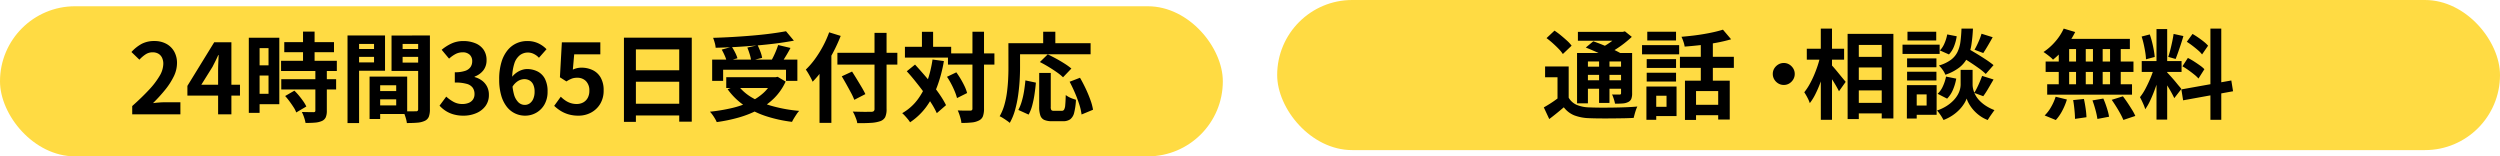
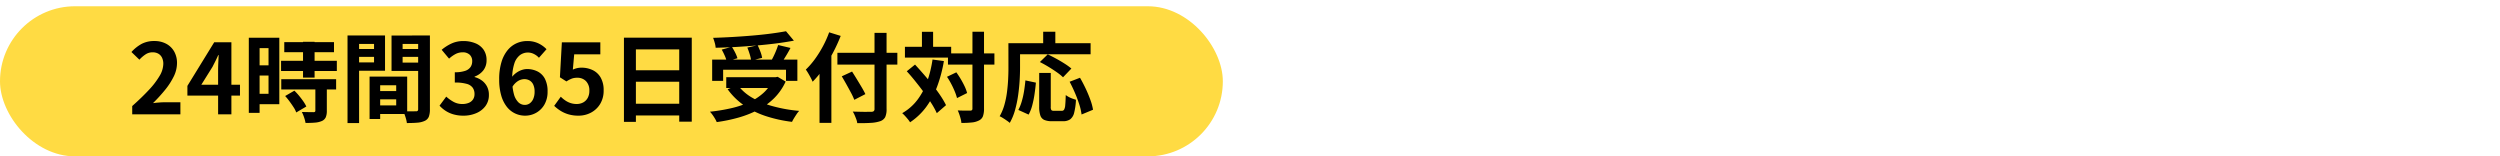
<svg xmlns="http://www.w3.org/2000/svg" width="437.424" height="27.357" viewBox="0 0 437.424 27.357">
  <g id="tel_info_horizon3" transform="translate(-342.061 -1544.08)">
    <rect id="長方形_1496" data-name="長方形 1496" width="213.957" height="26.263" rx="13.132" transform="translate(342.061 1545.175)" fill="#ffdb43" />
-     <rect id="長方形_1633" data-name="長方形 1633" width="213.957" height="26.263" rx="13.132" transform="translate(565.528 1544.08)" fill="#ffdb43" />
-     <path id="パス_1115" data-name="パス 1115" d="M-83.844,0V-1.445q1.717-1.53,2.932-2.839a13.626,13.626,0,0,0,1.862-2.44,4.279,4.279,0,0,0,.646-2.1,2.443,2.443,0,0,0-.221-1.071,1.608,1.608,0,0,0-.637-.705,1.989,1.989,0,0,0-1.029-.247,2.194,2.194,0,0,0-1.249.383,5.656,5.656,0,0,0-1.046.909L-83.98-10.9a6.83,6.83,0,0,1,1.811-1.437,4.692,4.692,0,0,1,2.2-.484,4.3,4.3,0,0,1,2.082.484A3.458,3.458,0,0,1-76.5-10.982a4.058,4.058,0,0,1,.493,2.04,5.318,5.318,0,0,1-.57,2.321A12.083,12.083,0,0,1-78.1-4.267a28.2,28.2,0,0,1-2.108,2.312q.493-.068,1.063-.11t1.011-.043h2.72V0Zm15.028,0V-7.735q0-.544.034-1.3t.068-1.318H-68.8q-.221.51-.476,1.02T-69.8-8.3l-1.955,3.128h6.766v1.9h-9.2v-1.7L-69.5-12.6h3.009V0Zm11.577-12.631h8.7v1.768h-8.7ZM-57.8-9.367h9.758v1.785H-57.8Zm.034,3.23h9.6v1.785h-9.6Zm3.808-8.33h2.023v6.256h-2.023Zm2.159,6.8h2.006V-.629A2.863,2.863,0,0,1-49.98.519a1.346,1.346,0,0,1-.68.654,3.692,3.692,0,0,1-1.2.281q-.705.059-1.658.059a6.125,6.125,0,0,0-.255-.978,6.7,6.7,0,0,0-.391-.943q.629.017,1.224.025t.8.009a.44.44,0,0,0,.264-.059A.3.3,0,0,0-51.8-.68ZM-57.086-3.2l1.615-.935a10.458,10.458,0,0,1,.816.884q.408.493.748.986a6.09,6.09,0,0,1,.527.9L-55.148-.323a4.145,4.145,0,0,0-.459-.909q-.323-.5-.706-1.02A11.3,11.3,0,0,0-57.086-3.2Zm-5.389-10.2h4.369V-1.768h-4.369V-3.587h2.482v-7.99h-2.482Zm.1,4.828h3.3v1.785h-3.3ZM-63.444-13.4h1.887V-.255h-1.887Zm22.1,9.333H-36.7v1.445h-4.641ZM-41.463-6.6h5.729V-.051h-5.729V-1.564h3.808V-5.083h-3.808Zm-.85,0h1.853V.816h-1.853Zm-2.839-4.828h4.25v1.377h-4.25Zm7.888,0h4.284v1.377h-4.284Zm3.451-2.363h2.057v12.9A3.624,3.624,0,0,1-31.943.408a1.368,1.368,0,0,1-.7.731,3.7,3.7,0,0,1-1.284.323q-.757.068-1.861.068a4.5,4.5,0,0,0-.136-.68q-.1-.374-.238-.757a4.241,4.241,0,0,0-.289-.654q.459.034.91.042t.816,0q.366-.009.5-.008A.46.46,0,0,0-33.9-.612a.43.43,0,0,0,.085-.306Zm-11.186,0h5.389v6.171H-45V-9.078h3.468v-3.23H-45Zm12.274,0v1.479h-3.808v3.264h3.808v1.462h-5.746v-6.2Zm-13.447,0h2.023V1.53h-2.023ZM-25.874.238a6.278,6.278,0,0,1-1.768-.23A5.088,5.088,0,0,1-29.027-.62a5.389,5.389,0,0,1-1.045-.893L-28.9-3.094a6.708,6.708,0,0,0,1.267.909,3.114,3.114,0,0,0,1.538.383,2.9,2.9,0,0,0,1.13-.2,1.643,1.643,0,0,0,.748-.595,1.664,1.664,0,0,0,.264-.952,1.914,1.914,0,0,0-.3-1.079A1.877,1.877,0,0,0-25.3-5.321,7.275,7.275,0,0,0-27.4-5.559v-1.8a5.383,5.383,0,0,0,1.819-.247,1.836,1.836,0,0,0,.944-.68,1.79,1.79,0,0,0,.28-.994,1.5,1.5,0,0,0-.442-1.148,1.739,1.739,0,0,0-1.241-.417,2.622,2.622,0,0,0-1.233.3,5.439,5.439,0,0,0-1.131.807L-29.7-11.288A7.659,7.659,0,0,1-27.948-12.4a4.839,4.839,0,0,1,2.023-.417,5.448,5.448,0,0,1,2.133.391,3.185,3.185,0,0,1,1.437,1.139,3.152,3.152,0,0,1,.51,1.819,2.85,2.85,0,0,1-.544,1.751A3.414,3.414,0,0,1-23.936-6.6v.085a3.788,3.788,0,0,1,1.267.6,3.025,3.025,0,0,1,.9,1.045A3.091,3.091,0,0,1-21.437-3.4a3.2,3.2,0,0,1-.6,1.955A3.843,3.843,0,0,1-23.655-.2,5.573,5.573,0,0,1-25.874.238Zm10.761,0a4.092,4.092,0,0,1-1.708-.374,4,4,0,0,1-1.454-1.147,5.75,5.75,0,0,1-.994-1.972,9.888,9.888,0,0,1-.365-2.865,10.172,10.172,0,0,1,.4-3.026,5.963,5.963,0,0,1,1.08-2.082,4.345,4.345,0,0,1,1.556-1.2,4.473,4.473,0,0,1,1.844-.391,4.457,4.457,0,0,1,2,.417,4.873,4.873,0,0,1,1.4,1.011l-1.326,1.5a2.8,2.8,0,0,0-.85-.646,2.312,2.312,0,0,0-1.071-.272,2.332,2.332,0,0,0-1.385.442,3,3,0,0,0-.994,1.462,8.349,8.349,0,0,0-.374,2.788,9.248,9.248,0,0,0,.3,2.61,3.075,3.075,0,0,0,.791,1.419,1.614,1.614,0,0,0,1.105.442,1.478,1.478,0,0,0,.859-.263,1.863,1.863,0,0,0,.62-.782,3.072,3.072,0,0,0,.238-1.283A2.825,2.825,0,0,0-13.677-5.2a1.623,1.623,0,0,0-.629-.714,1.809,1.809,0,0,0-.944-.238,2.2,2.2,0,0,0-1.071.314,3,3,0,0,0-1.037,1.1l-.119-1.683a3.561,3.561,0,0,1,.807-.816,3.625,3.625,0,0,1,.969-.51,2.861,2.861,0,0,1,.91-.17,4.041,4.041,0,0,1,1.878.425A2.976,2.976,0,0,1-11.628-6.2a4.743,4.743,0,0,1,.459,2.227A4.455,4.455,0,0,1-11.7-1.742,3.83,3.83,0,0,1-13.141-.28,3.884,3.884,0,0,1-15.113.238Zm9.367,0A6.133,6.133,0,0,1-7.531,0,5.606,5.606,0,0,1-8.925-.629a6.955,6.955,0,0,1-1.088-.85l1.156-1.6a5.633,5.633,0,0,0,.774.646,3.664,3.664,0,0,0,.918.459,3.341,3.341,0,0,0,1.079.17,2.368,2.368,0,0,0,1.148-.272,1.966,1.966,0,0,0,.79-.79,2.53,2.53,0,0,0,.289-1.249A2.3,2.3,0,0,0-4.445-5.8a2.064,2.064,0,0,0-1.538-.595,2.7,2.7,0,0,0-.935.144,5.264,5.264,0,0,0-.952.5L-9.01-6.477l.34-6.12h6.732v2.108H-6.511L-6.749-7.82a4.02,4.02,0,0,1,.731-.255,3.375,3.375,0,0,1,.782-.085A4.489,4.489,0,0,1-3.3-7.744a3.216,3.216,0,0,1,1.411,1.3A4.364,4.364,0,0,1-1.36-4.182,4.422,4.422,0,0,1-1.98-1.793,4.135,4.135,0,0,1-3.6-.28,4.582,4.582,0,0,1-5.746.238ZM2.193-13.413H14.059v14.7H11.866V-11.356H4.284V1.326H2.193ZM3.621-7.7h9.146V-5.7H3.621Zm0,5.848h9.163V.2H3.621ZM17.629-9.571H32.538v3.723H30.549V-7.8h-11v1.955H17.629Zm2.465,3.077h8.959v1.887H20.094Zm10.455-8.041,1.377,1.649q-1.445.272-3.12.485t-3.468.365q-1.794.153-3.6.255t-3.5.136a3.981,3.981,0,0,0-.162-.884,8.793,8.793,0,0,0-.281-.85q1.683-.051,3.443-.153t3.451-.247q1.691-.145,3.188-.34T30.549-14.535ZM19.3-11.322l1.768-.493a9.488,9.488,0,0,1,.587,1.02,5.707,5.707,0,0,1,.4.986l-1.887.544a4.982,4.982,0,0,0-.34-1A11.409,11.409,0,0,0,19.3-11.322Zm4.488-.357,1.8-.408q.255.527.485,1.139a5.363,5.363,0,0,1,.3,1.071L24.446-9.4a6.344,6.344,0,0,0-.247-1.105A12.12,12.12,0,0,0,23.783-11.679Zm5.389-.442,2.159.51q-.289.544-.6,1.071t-.612.995q-.306.467-.561.824L27.88-9.2q.238-.425.484-.926t.459-1.029Q29.036-11.679,29.172-12.121Zm-.867,5.627h.425l.357-.068,1.394.833A9.834,9.834,0,0,1,28.5-2.848,11.519,11.519,0,0,1,25.7-.8,17.839,17.839,0,0,1,22.279.561a27.4,27.4,0,0,1-3.85.8,4.665,4.665,0,0,0-.306-.6q-.2-.349-.442-.68a4.362,4.362,0,0,0-.442-.536,30.745,30.745,0,0,0,3.723-.612A16.316,16.316,0,0,0,24.174-2.15a9.456,9.456,0,0,0,2.5-1.658,6.832,6.832,0,0,0,1.632-2.346ZM22.117-5.1a8.44,8.44,0,0,0,2.524,2.2,15.164,15.164,0,0,0,3.655,1.5,25.551,25.551,0,0,0,4.564.8,3.807,3.807,0,0,0-.459.578q-.238.357-.451.705a6.82,6.82,0,0,0-.348.637A23.864,23.864,0,0,1,26.945.289,14.871,14.871,0,0,1,23.171-1.59a11.778,11.778,0,0,1-2.839-2.8Zm17.425-5.661H50.031V-8.7H39.542Zm6.494-3.485h2.108V-.952A3.255,3.255,0,0,1,47.9.5a1.555,1.555,0,0,1-.875.706,6.06,6.06,0,0,1-1.606.289q-.994.068-2.405.051a2.957,2.957,0,0,0-.162-.663Q42.721.527,42.56.153a4,4,0,0,0-.332-.629l1.334.034q.671.017,1.181.009t.714-.009a.661.661,0,0,0,.451-.119.515.515,0,0,0,.127-.391Zm-5.729,7.6,1.8-.833q.391.612.833,1.335t.85,1.411q.408.689.646,1.2l-1.938,1a10.419,10.419,0,0,0-.578-1.241q-.374-.7-.8-1.462T40.307-6.647Zm-3.893-2.8,2.04-2.04.034.017V1.5H36.414Zm1.683-4.9,2.023.629a28.612,28.612,0,0,1-1.36,2.958,27.968,27.968,0,0,1-1.683,2.788A16.2,16.2,0,0,1,35.207-5.7q-.1-.255-.314-.663t-.451-.807q-.238-.4-.425-.655A13.849,13.849,0,0,0,35.6-9.648,18.951,18.951,0,0,0,37.009-11.9,17.944,17.944,0,0,0,38.1-14.348Zm20.791,3.689h8.126V-8.7H58.888Zm-7.531-1.156h8.092v1.887H51.357ZM63.172-14.45h2.023V-1.02A3.881,3.881,0,0,1,65.008.331a1.373,1.373,0,0,1-.68.739,3.375,3.375,0,0,1-1.258.357,16.948,16.948,0,0,1-1.836.085,3.59,3.59,0,0,0-.119-.7q-.1-.391-.238-.79T60.6-.68q.714.034,1.326.034h.833a.5.5,0,0,0,.315-.077.373.373,0,0,0,.093-.3ZM58.718-6.562l1.632-.782q.408.561.79,1.207t.672,1.266a6.736,6.736,0,0,1,.425,1.148l-1.768.884a8.136,8.136,0,0,0-.383-1.139q-.263-.646-.62-1.326A13.167,13.167,0,0,0,58.718-6.562ZM51.68-7.531,53.125-8.7q.748.816,1.547,1.734T56.227-5.1q.757.952,1.352,1.845A14.545,14.545,0,0,1,58.548-1.6L56.933-.2a13.5,13.5,0,0,0-.918-1.683q-.578-.918-1.3-1.9t-1.5-1.947Q52.445-6.7,51.68-7.531Zm2.652-6.9h1.955v3.774H54.332Zm1.853,4.845,1.989.272a24.2,24.2,0,0,1-1.19,4.479,14.686,14.686,0,0,1-1.921,3.57,11.3,11.3,0,0,1-2.805,2.661,4.388,4.388,0,0,0-.365-.51q-.247-.306-.519-.6A5.515,5.515,0,0,0,50.881-.2,8.818,8.818,0,0,0,53.5-2.474a11.763,11.763,0,0,0,1.708-3.153A20.054,20.054,0,0,0,56.185-9.588ZM74.851-7.242h2.023v5.916a1,1,0,0,0,.111.595.622.622,0,0,0,.451.119h1.377a.447.447,0,0,0,.391-.2,1.872,1.872,0,0,0,.2-.79q.059-.595.093-1.768a4.005,4.005,0,0,0,.535.34,4.5,4.5,0,0,0,.655.289q.34.119.595.2a11.171,11.171,0,0,1-.314,2.261A2.04,2.04,0,0,1,80.274.876,2.144,2.144,0,0,1,79,1.207H77.112A3.328,3.328,0,0,1,75.726.978a1.3,1.3,0,0,1-.68-.791,4.666,4.666,0,0,1-.2-1.5ZM72.437-5.933l1.836.391q-.085.969-.238,2.006a17.669,17.669,0,0,1-.4,1.964A6.978,6.978,0,0,1,73,.051L71.2-.765a7.845,7.845,0,0,0,.6-1.5,14.275,14.275,0,0,0,.4-1.785Q72.352-5,72.437-5.933ZM74.97-9.146l1.377-1.343q.68.323,1.462.748t1.5.884a11.027,11.027,0,0,1,1.173.85l-1.462,1.53a8.429,8.429,0,0,0-1.1-.892q-.688-.485-1.462-.952T74.97-9.146Zm5.2,3.451,1.819-.7q.51.867.986,1.878T83.8-2.541A9.262,9.262,0,0,1,84.269-.8L82.263.034a9.377,9.377,0,0,0-.4-1.759q-.314-.994-.757-2.023T80.172-5.7ZM75.548-14.45h2.125v3.111H75.548Zm-5.134,2.006h13.43v1.938H70.414Zm-.952,0H71.5V-8.16q0,1.037-.076,2.286t-.264,2.567a19.682,19.682,0,0,1-.535,2.558A9.758,9.758,0,0,1,69.7,1.5a5.153,5.153,0,0,0-.519-.4Q68.85.867,68.51.655A4.435,4.435,0,0,0,67.932.34a8.791,8.791,0,0,0,.833-2.006,15.348,15.348,0,0,0,.451-2.227q.145-1.139.2-2.235t.051-2.031Z" transform="translate(449.039 1564.08)" />
-     <path id="パス_1114" data-name="パス 1114" d="M-55.972-7.82v6.273h-1.955V-5.933H-60.1V-7.82Zm0,5.457a2.987,2.987,0,0,0,1.4,1.258,6.042,6.042,0,0,0,2.185.442q.765.034,1.836.043T-48.3-.629q1.181-.017,2.32-.059t2.023-.127A4.16,4.16,0,0,0-44.2-.23q-.128.366-.229.74t-.17.663q-.782.051-1.8.068t-2.108.026q-1.088.009-2.1,0T-52.4,1.224A7.96,7.96,0,0,1-54.995.731,4.335,4.335,0,0,1-56.822-.68q-.6.51-1.215,1.012t-1.334,1.045l-.952-2.04q.612-.34,1.292-.782t1.292-.918Zm-3.876-10.421,1.394-1.309a13.032,13.032,0,0,1,1.113.825q.569.467,1.08.935a5.683,5.683,0,0,1,.8.875L-56.993-10a5.671,5.671,0,0,0-.731-.9q-.476-.493-1.037-.995T-59.848-12.784Zm6.868,1.649,1.309-1.088q.748.255,1.649.62t1.743.756q.842.391,1.4.714l-1.394,1.224a11.291,11.291,0,0,0-1.317-.731q-.808-.391-1.709-.79T-52.98-11.135Zm-1.53.952h8.653V-8.7h-6.749v7.327h-1.9Zm7.7,0h1.938v7.055a2.633,2.633,0,0,1-.145.978,1.091,1.091,0,0,1-.552.552,2.463,2.463,0,0,1-.961.247q-.569.042-1.334.042a6.58,6.58,0,0,0-.213-.824,7.588,7.588,0,0,0-.3-.791q.391.017.782.017h.527a.269.269,0,0,0,.2-.059.269.269,0,0,0,.06-.2Zm-7.548-3.689h8.092v1.547h-8.092Zm.9,6.086h7.31v1.428h-7.31Zm0,2.38h7.31v1.479h-7.31Zm2.805-4.08h1.819v8.041h-1.819ZM-47-13.872h.476l.391-.1,1.207.969q-.595.561-1.334,1.139A18.257,18.257,0,0,1-47.8-10.787a15.813,15.813,0,0,1-1.581.876,5,5,0,0,0-.485-.595q-.315-.34-.519-.544a10.5,10.5,0,0,0,1.3-.74,13.888,13.888,0,0,0,1.207-.893A7.5,7.5,0,0,0-47-13.515Zm11.373,8.534h7.837v6.8h-2.023V-3.519h-3.876V1.53h-1.938Zm6.647-8.925,1.428,1.683a25.378,25.378,0,0,1-2.533.6q-1.377.255-2.814.417t-2.779.263a4.819,4.819,0,0,0-.221-.875,6.768,6.768,0,0,0-.34-.841q.969-.085,1.964-.2t1.955-.281q.961-.162,1.811-.357T-28.976-14.263Zm-3.876,1.6h2.108V-4.42h-2.108ZM-36.507-9.52h9.435v1.938h-9.435Zm2.193,8.4h5.474V.7h-5.474Zm-8.007-7.99h5.134v1.547h-5.134Zm.1-4.794h5.032v1.53h-5.032Zm-.1,7.174h5.134v1.547h-5.134Zm-.816-4.828h6.494v1.615h-6.494ZM-41.3-4.318h4.2V.85h-4.2V-.765h2.448V-2.7H-41.3Zm-1.071,0h1.717V1.513h-1.717ZM-6.2-9.5H-.11V-7.65H-6.2Zm0,4.029H-.11v1.836H-6.2Zm0,4.012H-.11V.391H-6.2Zm-.969-12.07H.842V1.275H-1.2V-11.594H-5.21V1.377H-7.165Zm-7.14,2.6h6.528V-9.01h-6.528Zm2.448-3.519H-9.9V1.513h-1.955Zm-.1,4.828,1.207.425q-.2,1.037-.51,2.134t-.7,2.142a19.494,19.494,0,0,1-.85,1.955,9.192,9.192,0,0,1-.969,1.556,6.316,6.316,0,0,0-.425-.978,9.4,9.4,0,0,0-.544-.926,9.391,9.391,0,0,0,.884-1.309,16.609,16.609,0,0,0,.79-1.589q.365-.841.655-1.717A15.476,15.476,0,0,0-11.959-9.622Zm1.921,1.5a7.193,7.193,0,0,1,.544.586q.357.416.757.91t.748.909q.348.416.484.587L-8.678-3.485q-.187-.374-.476-.884t-.629-1.037q-.34-.527-.655-1t-.535-.8ZM12.5-9.673l1.258-1.343q.731.408,1.606.935t1.683,1.062a15.337,15.337,0,0,1,1.317.96l-1.36,1.547a10.135,10.135,0,0,0-1.241-1.02q-.782-.561-1.649-1.122T12.5-9.673Zm1.173,2.448H14.7v2.584a3.528,3.528,0,0,0,.1.782,4.4,4.4,0,0,0,.348.944,4.267,4.267,0,0,0,.689.986,6.215,6.215,0,0,0,1.105.935,7.912,7.912,0,0,0,1.581.807Q18.267.17,17.91.68t-.561.867A5.931,5.931,0,0,1,15.912.765a6.768,6.768,0,0,1-1.1-1.012A6.489,6.489,0,0,1,14.068-1.3a4.8,4.8,0,0,1-.408-.91,4.74,4.74,0,0,1-.45.9,6.436,6.436,0,0,1-.825,1.046,7.34,7.34,0,0,1-1.2,1,7.724,7.724,0,0,1-1.573.807Q9.495,1.309,9.3.994T8.883.383a6.374,6.374,0,0,0-.408-.5,7.7,7.7,0,0,0,1.691-.8,6.528,6.528,0,0,0,1.182-.96,5.065,5.065,0,0,0,.757-1,3.81,3.81,0,0,0,.391-.961,3.48,3.48,0,0,0,.111-.8V-7.225Zm-.918-7.225h2.006a25.672,25.672,0,0,1-.264,2.788,7.88,7.88,0,0,1-.68,2.252A5.1,5.1,0,0,1,12.41-7.667,8.322,8.322,0,0,1,9.937-6.375a3.837,3.837,0,0,0-.476-.859A3.963,3.963,0,0,0,8.8-7.99a6.648,6.648,0,0,0,2.108-.995,3.836,3.836,0,0,0,1.148-1.377,5.928,5.928,0,0,0,.519-1.8Q12.708-13.175,12.759-14.45Zm-2.5,1.02,1.666.323a7.555,7.555,0,0,1-.459,1.734,4.3,4.3,0,0,1-.9,1.445l-1.581-.7a3.977,3.977,0,0,0,.8-1.241A6.87,6.87,0,0,0,10.26-13.43Zm-.2,7.378,1.785.357a8.746,8.746,0,0,1-.57,1.93,4.886,4.886,0,0,1-1.028,1.572l-1.666-.85A3.832,3.832,0,0,0,9.5-4.352,7.541,7.541,0,0,0,10.056-6.052Zm6.205-7.5,1.955.612q-.425.765-.858,1.5t-.791,1.267l-1.53-.578q.221-.374.459-.867t.442-1A9.283,9.283,0,0,0,16.261-13.549Zm.1,7.378,2.006.629-.926,1.581a14.3,14.3,0,0,1-.875,1.343L14.986-3.2a10.48,10.48,0,0,0,.51-.927q.255-.518.484-1.062T16.362-6.171ZM3.239-9.231H8.373v1.547H3.239Zm.068-4.675H8.339v1.53H3.307Zm-.068,7H8.373v1.53H3.239Zm-.8-4.726H8.934v1.615H2.44ZM4.123-4.556H8.407V.629H4.123V-.986H6.656V-2.941H4.123Zm-.918,0H4.922V1.292H3.2ZM30.642-14.45l2.006.6a13.94,13.94,0,0,1-1.088,1.836,14.555,14.555,0,0,1-1.351,1.666A14.783,14.783,0,0,1,28.772-9.01a3.758,3.758,0,0,0-.476-.459q-.306-.255-.629-.493t-.561-.391a10.042,10.042,0,0,0,2.04-1.8A9.271,9.271,0,0,0,30.642-14.45Zm-.136,1.8H42.219v1.785H30.013ZM27.48-8.687H42.848v1.819H27.48Zm.272,3.978H42.593V-2.89H27.752Zm5.049-7.31h1.7v8.262H32.8Zm-3.026,0h1.819V-3.74H29.775Zm5.984,0h1.7V-3.74h-1.7Zm2.992,0h1.87V-3.74h-1.87ZM32.292-1.938l1.887-.2q.17.765.3,1.666a13.879,13.879,0,0,1,.145,1.53l-2.006.289q0-.408-.042-.969T32.461-.8Q32.393-1.411,32.292-1.938Zm3.383.051,1.9-.323q.221.493.425,1.071t.357,1.122a8.4,8.4,0,0,1,.221.986l-2.04.391A12.739,12.739,0,0,0,36.21-.187Q35.963-1.105,35.674-1.887Zm3.366-.1L41-2.6q.408.527.816,1.139t.782,1.216A8.319,8.319,0,0,1,43.172.833l-2.091.7A11.1,11.1,0,0,0,40.562.459q-.331-.612-.731-1.25T39.04-1.989Zm-9.809-.544L31.2-2.04A10.775,10.775,0,0,1,30.4-.1a7.68,7.68,0,0,1-1.139,1.649L27.31.748A6.43,6.43,0,0,0,28.415-.7,8.753,8.753,0,0,0,29.231-2.533ZM46.877-14.365h1.87V1.479h-1.87ZM44.293-8.772h6.97v1.9h-6.97Zm2.21,1,1.139.561q-.221.85-.51,1.793t-.646,1.879q-.357.935-.748,1.759A9.146,9.146,0,0,1,44.905-.34a5.3,5.3,0,0,0-.246-.706q-.162-.382-.34-.756t-.332-.646A9.362,9.362,0,0,0,44.982-4q.485-.927.893-1.921A14.547,14.547,0,0,0,46.5-7.769Zm2.227.986q.136.136.4.425t.587.655q.323.365.62.731t.544.654a5.252,5.252,0,0,1,.348.442l-1.241,1.6q-.17-.374-.442-.875t-.6-1.037q-.323-.535-.629-1.011T47.8-5.984Zm-4.454-6.273L45.7-13.43a13.671,13.671,0,0,1,.4,1.326q.178.714.3,1.394t.17,1.224l-1.53.408a9.8,9.8,0,0,0-.128-1.233q-.11-.689-.272-1.411A13.633,13.633,0,0,0,44.277-13.056Zm5.593-.459,1.717.374q-.2.7-.442,1.428t-.476,1.4q-.238.672-.442,1.182L48.934-9.5q.187-.544.366-1.249t.332-1.437Q49.785-12.92,49.869-13.515Zm6.443-.935h1.9V1.513h-1.9ZM51.229-3.808l8.738-1.564.306,1.887L51.535-1.9Zm.952-8.33,1-1.377q.476.272.995.629t.986.731a5.3,5.3,0,0,1,.739.7L54.85-9.928a4.881,4.881,0,0,0-.705-.731q-.451-.391-.961-.782T52.181-12.138Zm-.765,4.284.952-1.462a11.477,11.477,0,0,1,1.054.6q.544.348,1.037.7a5.385,5.385,0,0,1,.8.671L54.221-5.712a5.433,5.433,0,0,0-.748-.706Q53-6.8,52.462-7.183A11.9,11.9,0,0,0,51.417-7.854Z" transform="translate(672.505 1563.533)" />
-     <path id="パス_1113" data-name="パス 1113" d="M0-7.62a1.811,1.811,0,0,1,.967.263,2.069,2.069,0,0,1,.69.69A1.811,1.811,0,0,1,1.92-5.7a1.823,1.823,0,0,1-.263.96,2.047,2.047,0,0,1-.69.7A1.811,1.811,0,0,1,0-3.78a1.823,1.823,0,0,1-.96-.263,2.025,2.025,0,0,1-.7-.7A1.823,1.823,0,0,1-1.92-5.7a1.811,1.811,0,0,1,.262-.968,2.047,2.047,0,0,1,.7-.69A1.823,1.823,0,0,1,0-7.62Z" transform="translate(654.165 1562.722)" />
+     <path id="パス_1115" data-name="パス 1115" d="M-83.844,0V-1.445q1.717-1.53,2.932-2.839a13.626,13.626,0,0,0,1.862-2.44,4.279,4.279,0,0,0,.646-2.1,2.443,2.443,0,0,0-.221-1.071,1.608,1.608,0,0,0-.637-.705,1.989,1.989,0,0,0-1.029-.247,2.194,2.194,0,0,0-1.249.383,5.656,5.656,0,0,0-1.046.909L-83.98-10.9a6.83,6.83,0,0,1,1.811-1.437,4.692,4.692,0,0,1,2.2-.484,4.3,4.3,0,0,1,2.082.484A3.458,3.458,0,0,1-76.5-10.982a4.058,4.058,0,0,1,.493,2.04,5.318,5.318,0,0,1-.57,2.321A12.083,12.083,0,0,1-78.1-4.267a28.2,28.2,0,0,1-2.108,2.312q.493-.068,1.063-.11t1.011-.043h2.72V0Zm15.028,0V-7.735q0-.544.034-1.3t.068-1.318H-68.8q-.221.51-.476,1.02T-69.8-8.3l-1.955,3.128h6.766v1.9h-9.2v-1.7L-69.5-12.6h3.009V0Zm11.577-12.631h8.7v1.768h-8.7ZM-57.8-9.367h9.758v1.785H-57.8Zm.034,3.23h9.6v1.785h-9.6m3.808-8.33h2.023v6.256h-2.023Zm2.159,6.8h2.006V-.629A2.863,2.863,0,0,1-49.98.519a1.346,1.346,0,0,1-.68.654,3.692,3.692,0,0,1-1.2.281q-.705.059-1.658.059a6.125,6.125,0,0,0-.255-.978,6.7,6.7,0,0,0-.391-.943q.629.017,1.224.025t.8.009a.44.44,0,0,0,.264-.059A.3.3,0,0,0-51.8-.68ZM-57.086-3.2l1.615-.935a10.458,10.458,0,0,1,.816.884q.408.493.748.986a6.09,6.09,0,0,1,.527.9L-55.148-.323a4.145,4.145,0,0,0-.459-.909q-.323-.5-.706-1.02A11.3,11.3,0,0,0-57.086-3.2Zm-5.389-10.2h4.369V-1.768h-4.369V-3.587h2.482v-7.99h-2.482Zm.1,4.828h3.3v1.785h-3.3ZM-63.444-13.4h1.887V-.255h-1.887Zm22.1,9.333H-36.7v1.445h-4.641ZM-41.463-6.6h5.729V-.051h-5.729V-1.564h3.808V-5.083h-3.808Zm-.85,0h1.853V.816h-1.853Zm-2.839-4.828h4.25v1.377h-4.25Zm7.888,0h4.284v1.377h-4.284Zm3.451-2.363h2.057v12.9A3.624,3.624,0,0,1-31.943.408a1.368,1.368,0,0,1-.7.731,3.7,3.7,0,0,1-1.284.323q-.757.068-1.861.068a4.5,4.5,0,0,0-.136-.68q-.1-.374-.238-.757a4.241,4.241,0,0,0-.289-.654q.459.034.91.042t.816,0q.366-.009.5-.008A.46.46,0,0,0-33.9-.612a.43.43,0,0,0,.085-.306Zm-11.186,0h5.389v6.171H-45V-9.078h3.468v-3.23H-45Zm12.274,0v1.479h-3.808v3.264h3.808v1.462h-5.746v-6.2Zm-13.447,0h2.023V1.53h-2.023ZM-25.874.238a6.278,6.278,0,0,1-1.768-.23A5.088,5.088,0,0,1-29.027-.62a5.389,5.389,0,0,1-1.045-.893L-28.9-3.094a6.708,6.708,0,0,0,1.267.909,3.114,3.114,0,0,0,1.538.383,2.9,2.9,0,0,0,1.13-.2,1.643,1.643,0,0,0,.748-.595,1.664,1.664,0,0,0,.264-.952,1.914,1.914,0,0,0-.3-1.079A1.877,1.877,0,0,0-25.3-5.321,7.275,7.275,0,0,0-27.4-5.559v-1.8a5.383,5.383,0,0,0,1.819-.247,1.836,1.836,0,0,0,.944-.68,1.79,1.79,0,0,0,.28-.994,1.5,1.5,0,0,0-.442-1.148,1.739,1.739,0,0,0-1.241-.417,2.622,2.622,0,0,0-1.233.3,5.439,5.439,0,0,0-1.131.807L-29.7-11.288A7.659,7.659,0,0,1-27.948-12.4a4.839,4.839,0,0,1,2.023-.417,5.448,5.448,0,0,1,2.133.391,3.185,3.185,0,0,1,1.437,1.139,3.152,3.152,0,0,1,.51,1.819,2.85,2.85,0,0,1-.544,1.751A3.414,3.414,0,0,1-23.936-6.6v.085a3.788,3.788,0,0,1,1.267.6,3.025,3.025,0,0,1,.9,1.045A3.091,3.091,0,0,1-21.437-3.4a3.2,3.2,0,0,1-.6,1.955A3.843,3.843,0,0,1-23.655-.2,5.573,5.573,0,0,1-25.874.238Zm10.761,0a4.092,4.092,0,0,1-1.708-.374,4,4,0,0,1-1.454-1.147,5.75,5.75,0,0,1-.994-1.972,9.888,9.888,0,0,1-.365-2.865,10.172,10.172,0,0,1,.4-3.026,5.963,5.963,0,0,1,1.08-2.082,4.345,4.345,0,0,1,1.556-1.2,4.473,4.473,0,0,1,1.844-.391,4.457,4.457,0,0,1,2,.417,4.873,4.873,0,0,1,1.4,1.011l-1.326,1.5a2.8,2.8,0,0,0-.85-.646,2.312,2.312,0,0,0-1.071-.272,2.332,2.332,0,0,0-1.385.442,3,3,0,0,0-.994,1.462,8.349,8.349,0,0,0-.374,2.788,9.248,9.248,0,0,0,.3,2.61,3.075,3.075,0,0,0,.791,1.419,1.614,1.614,0,0,0,1.105.442,1.478,1.478,0,0,0,.859-.263,1.863,1.863,0,0,0,.62-.782,3.072,3.072,0,0,0,.238-1.283A2.825,2.825,0,0,0-13.677-5.2a1.623,1.623,0,0,0-.629-.714,1.809,1.809,0,0,0-.944-.238,2.2,2.2,0,0,0-1.071.314,3,3,0,0,0-1.037,1.1l-.119-1.683a3.561,3.561,0,0,1,.807-.816,3.625,3.625,0,0,1,.969-.51,2.861,2.861,0,0,1,.91-.17,4.041,4.041,0,0,1,1.878.425A2.976,2.976,0,0,1-11.628-6.2a4.743,4.743,0,0,1,.459,2.227A4.455,4.455,0,0,1-11.7-1.742,3.83,3.83,0,0,1-13.141-.28,3.884,3.884,0,0,1-15.113.238Zm9.367,0A6.133,6.133,0,0,1-7.531,0,5.606,5.606,0,0,1-8.925-.629a6.955,6.955,0,0,1-1.088-.85l1.156-1.6a5.633,5.633,0,0,0,.774.646,3.664,3.664,0,0,0,.918.459,3.341,3.341,0,0,0,1.079.17,2.368,2.368,0,0,0,1.148-.272,1.966,1.966,0,0,0,.79-.79,2.53,2.53,0,0,0,.289-1.249A2.3,2.3,0,0,0-4.445-5.8a2.064,2.064,0,0,0-1.538-.595,2.7,2.7,0,0,0-.935.144,5.264,5.264,0,0,0-.952.5L-9.01-6.477l.34-6.12h6.732v2.108H-6.511L-6.749-7.82a4.02,4.02,0,0,1,.731-.255,3.375,3.375,0,0,1,.782-.085A4.489,4.489,0,0,1-3.3-7.744a3.216,3.216,0,0,1,1.411,1.3A4.364,4.364,0,0,1-1.36-4.182,4.422,4.422,0,0,1-1.98-1.793,4.135,4.135,0,0,1-3.6-.28,4.582,4.582,0,0,1-5.746.238ZM2.193-13.413H14.059v14.7H11.866V-11.356H4.284V1.326H2.193ZM3.621-7.7h9.146V-5.7H3.621Zm0,5.848h9.163V.2H3.621ZM17.629-9.571H32.538v3.723H30.549V-7.8h-11v1.955H17.629Zm2.465,3.077h8.959v1.887H20.094Zm10.455-8.041,1.377,1.649q-1.445.272-3.12.485t-3.468.365q-1.794.153-3.6.255t-3.5.136a3.981,3.981,0,0,0-.162-.884,8.793,8.793,0,0,0-.281-.85q1.683-.051,3.443-.153t3.451-.247q1.691-.145,3.188-.34T30.549-14.535ZM19.3-11.322l1.768-.493a9.488,9.488,0,0,1,.587,1.02,5.707,5.707,0,0,1,.4.986l-1.887.544a4.982,4.982,0,0,0-.34-1A11.409,11.409,0,0,0,19.3-11.322Zm4.488-.357,1.8-.408q.255.527.485,1.139a5.363,5.363,0,0,1,.3,1.071L24.446-9.4a6.344,6.344,0,0,0-.247-1.105A12.12,12.12,0,0,0,23.783-11.679Zm5.389-.442,2.159.51q-.289.544-.6,1.071t-.612.995q-.306.467-.561.824L27.88-9.2q.238-.425.484-.926t.459-1.029Q29.036-11.679,29.172-12.121Zm-.867,5.627h.425l.357-.068,1.394.833A9.834,9.834,0,0,1,28.5-2.848,11.519,11.519,0,0,1,25.7-.8,17.839,17.839,0,0,1,22.279.561a27.4,27.4,0,0,1-3.85.8,4.665,4.665,0,0,0-.306-.6q-.2-.349-.442-.68a4.362,4.362,0,0,0-.442-.536,30.745,30.745,0,0,0,3.723-.612A16.316,16.316,0,0,0,24.174-2.15a9.456,9.456,0,0,0,2.5-1.658,6.832,6.832,0,0,0,1.632-2.346ZM22.117-5.1a8.44,8.44,0,0,0,2.524,2.2,15.164,15.164,0,0,0,3.655,1.5,25.551,25.551,0,0,0,4.564.8,3.807,3.807,0,0,0-.459.578q-.238.357-.451.705a6.82,6.82,0,0,0-.348.637A23.864,23.864,0,0,1,26.945.289,14.871,14.871,0,0,1,23.171-1.59a11.778,11.778,0,0,1-2.839-2.8Zm17.425-5.661H50.031V-8.7H39.542Zm6.494-3.485h2.108V-.952A3.255,3.255,0,0,1,47.9.5a1.555,1.555,0,0,1-.875.706,6.06,6.06,0,0,1-1.606.289q-.994.068-2.405.051a2.957,2.957,0,0,0-.162-.663Q42.721.527,42.56.153a4,4,0,0,0-.332-.629l1.334.034q.671.017,1.181.009t.714-.009a.661.661,0,0,0,.451-.119.515.515,0,0,0,.127-.391Zm-5.729,7.6,1.8-.833q.391.612.833,1.335t.85,1.411q.408.689.646,1.2l-1.938,1a10.419,10.419,0,0,0-.578-1.241q-.374-.7-.8-1.462T40.307-6.647Zm-3.893-2.8,2.04-2.04.034.017V1.5H36.414Zm1.683-4.9,2.023.629a28.612,28.612,0,0,1-1.36,2.958,27.968,27.968,0,0,1-1.683,2.788A16.2,16.2,0,0,1,35.207-5.7q-.1-.255-.314-.663t-.451-.807q-.238-.4-.425-.655A13.849,13.849,0,0,0,35.6-9.648,18.951,18.951,0,0,0,37.009-11.9,17.944,17.944,0,0,0,38.1-14.348Zm20.791,3.689h8.126V-8.7H58.888Zm-7.531-1.156h8.092v1.887H51.357ZM63.172-14.45h2.023V-1.02A3.881,3.881,0,0,1,65.008.331a1.373,1.373,0,0,1-.68.739,3.375,3.375,0,0,1-1.258.357,16.948,16.948,0,0,1-1.836.085,3.59,3.59,0,0,0-.119-.7q-.1-.391-.238-.79T60.6-.68q.714.034,1.326.034h.833a.5.5,0,0,0,.315-.077.373.373,0,0,0,.093-.3ZM58.718-6.562l1.632-.782q.408.561.79,1.207t.672,1.266a6.736,6.736,0,0,1,.425,1.148l-1.768.884a8.136,8.136,0,0,0-.383-1.139q-.263-.646-.62-1.326A13.167,13.167,0,0,0,58.718-6.562ZM51.68-7.531,53.125-8.7q.748.816,1.547,1.734T56.227-5.1q.757.952,1.352,1.845A14.545,14.545,0,0,1,58.548-1.6L56.933-.2a13.5,13.5,0,0,0-.918-1.683q-.578-.918-1.3-1.9t-1.5-1.947Q52.445-6.7,51.68-7.531Zm2.652-6.9h1.955v3.774H54.332Zm1.853,4.845,1.989.272a24.2,24.2,0,0,1-1.19,4.479,14.686,14.686,0,0,1-1.921,3.57,11.3,11.3,0,0,1-2.805,2.661,4.388,4.388,0,0,0-.365-.51q-.247-.306-.519-.6A5.515,5.515,0,0,0,50.881-.2,8.818,8.818,0,0,0,53.5-2.474a11.763,11.763,0,0,0,1.708-3.153A20.054,20.054,0,0,0,56.185-9.588ZM74.851-7.242h2.023v5.916a1,1,0,0,0,.111.595.622.622,0,0,0,.451.119h1.377a.447.447,0,0,0,.391-.2,1.872,1.872,0,0,0,.2-.79q.059-.595.093-1.768a4.005,4.005,0,0,0,.535.34,4.5,4.5,0,0,0,.655.289q.34.119.595.2a11.171,11.171,0,0,1-.314,2.261A2.04,2.04,0,0,1,80.274.876,2.144,2.144,0,0,1,79,1.207H77.112A3.328,3.328,0,0,1,75.726.978a1.3,1.3,0,0,1-.68-.791,4.666,4.666,0,0,1-.2-1.5ZM72.437-5.933l1.836.391q-.085.969-.238,2.006a17.669,17.669,0,0,1-.4,1.964A6.978,6.978,0,0,1,73,.051L71.2-.765a7.845,7.845,0,0,0,.6-1.5,14.275,14.275,0,0,0,.4-1.785Q72.352-5,72.437-5.933ZM74.97-9.146l1.377-1.343q.68.323,1.462.748t1.5.884a11.027,11.027,0,0,1,1.173.85l-1.462,1.53a8.429,8.429,0,0,0-1.1-.892q-.688-.485-1.462-.952T74.97-9.146Zm5.2,3.451,1.819-.7q.51.867.986,1.878T83.8-2.541A9.262,9.262,0,0,1,84.269-.8L82.263.034a9.377,9.377,0,0,0-.4-1.759q-.314-.994-.757-2.023T80.172-5.7ZM75.548-14.45h2.125v3.111H75.548Zm-5.134,2.006h13.43v1.938H70.414Zm-.952,0H71.5V-8.16q0,1.037-.076,2.286t-.264,2.567a19.682,19.682,0,0,1-.535,2.558A9.758,9.758,0,0,1,69.7,1.5a5.153,5.153,0,0,0-.519-.4Q68.85.867,68.51.655A4.435,4.435,0,0,0,67.932.34a8.791,8.791,0,0,0,.833-2.006,15.348,15.348,0,0,0,.451-2.227q.145-1.139.2-2.235t.051-2.031Z" transform="translate(449.039 1564.08)" />
  </g>
</svg>